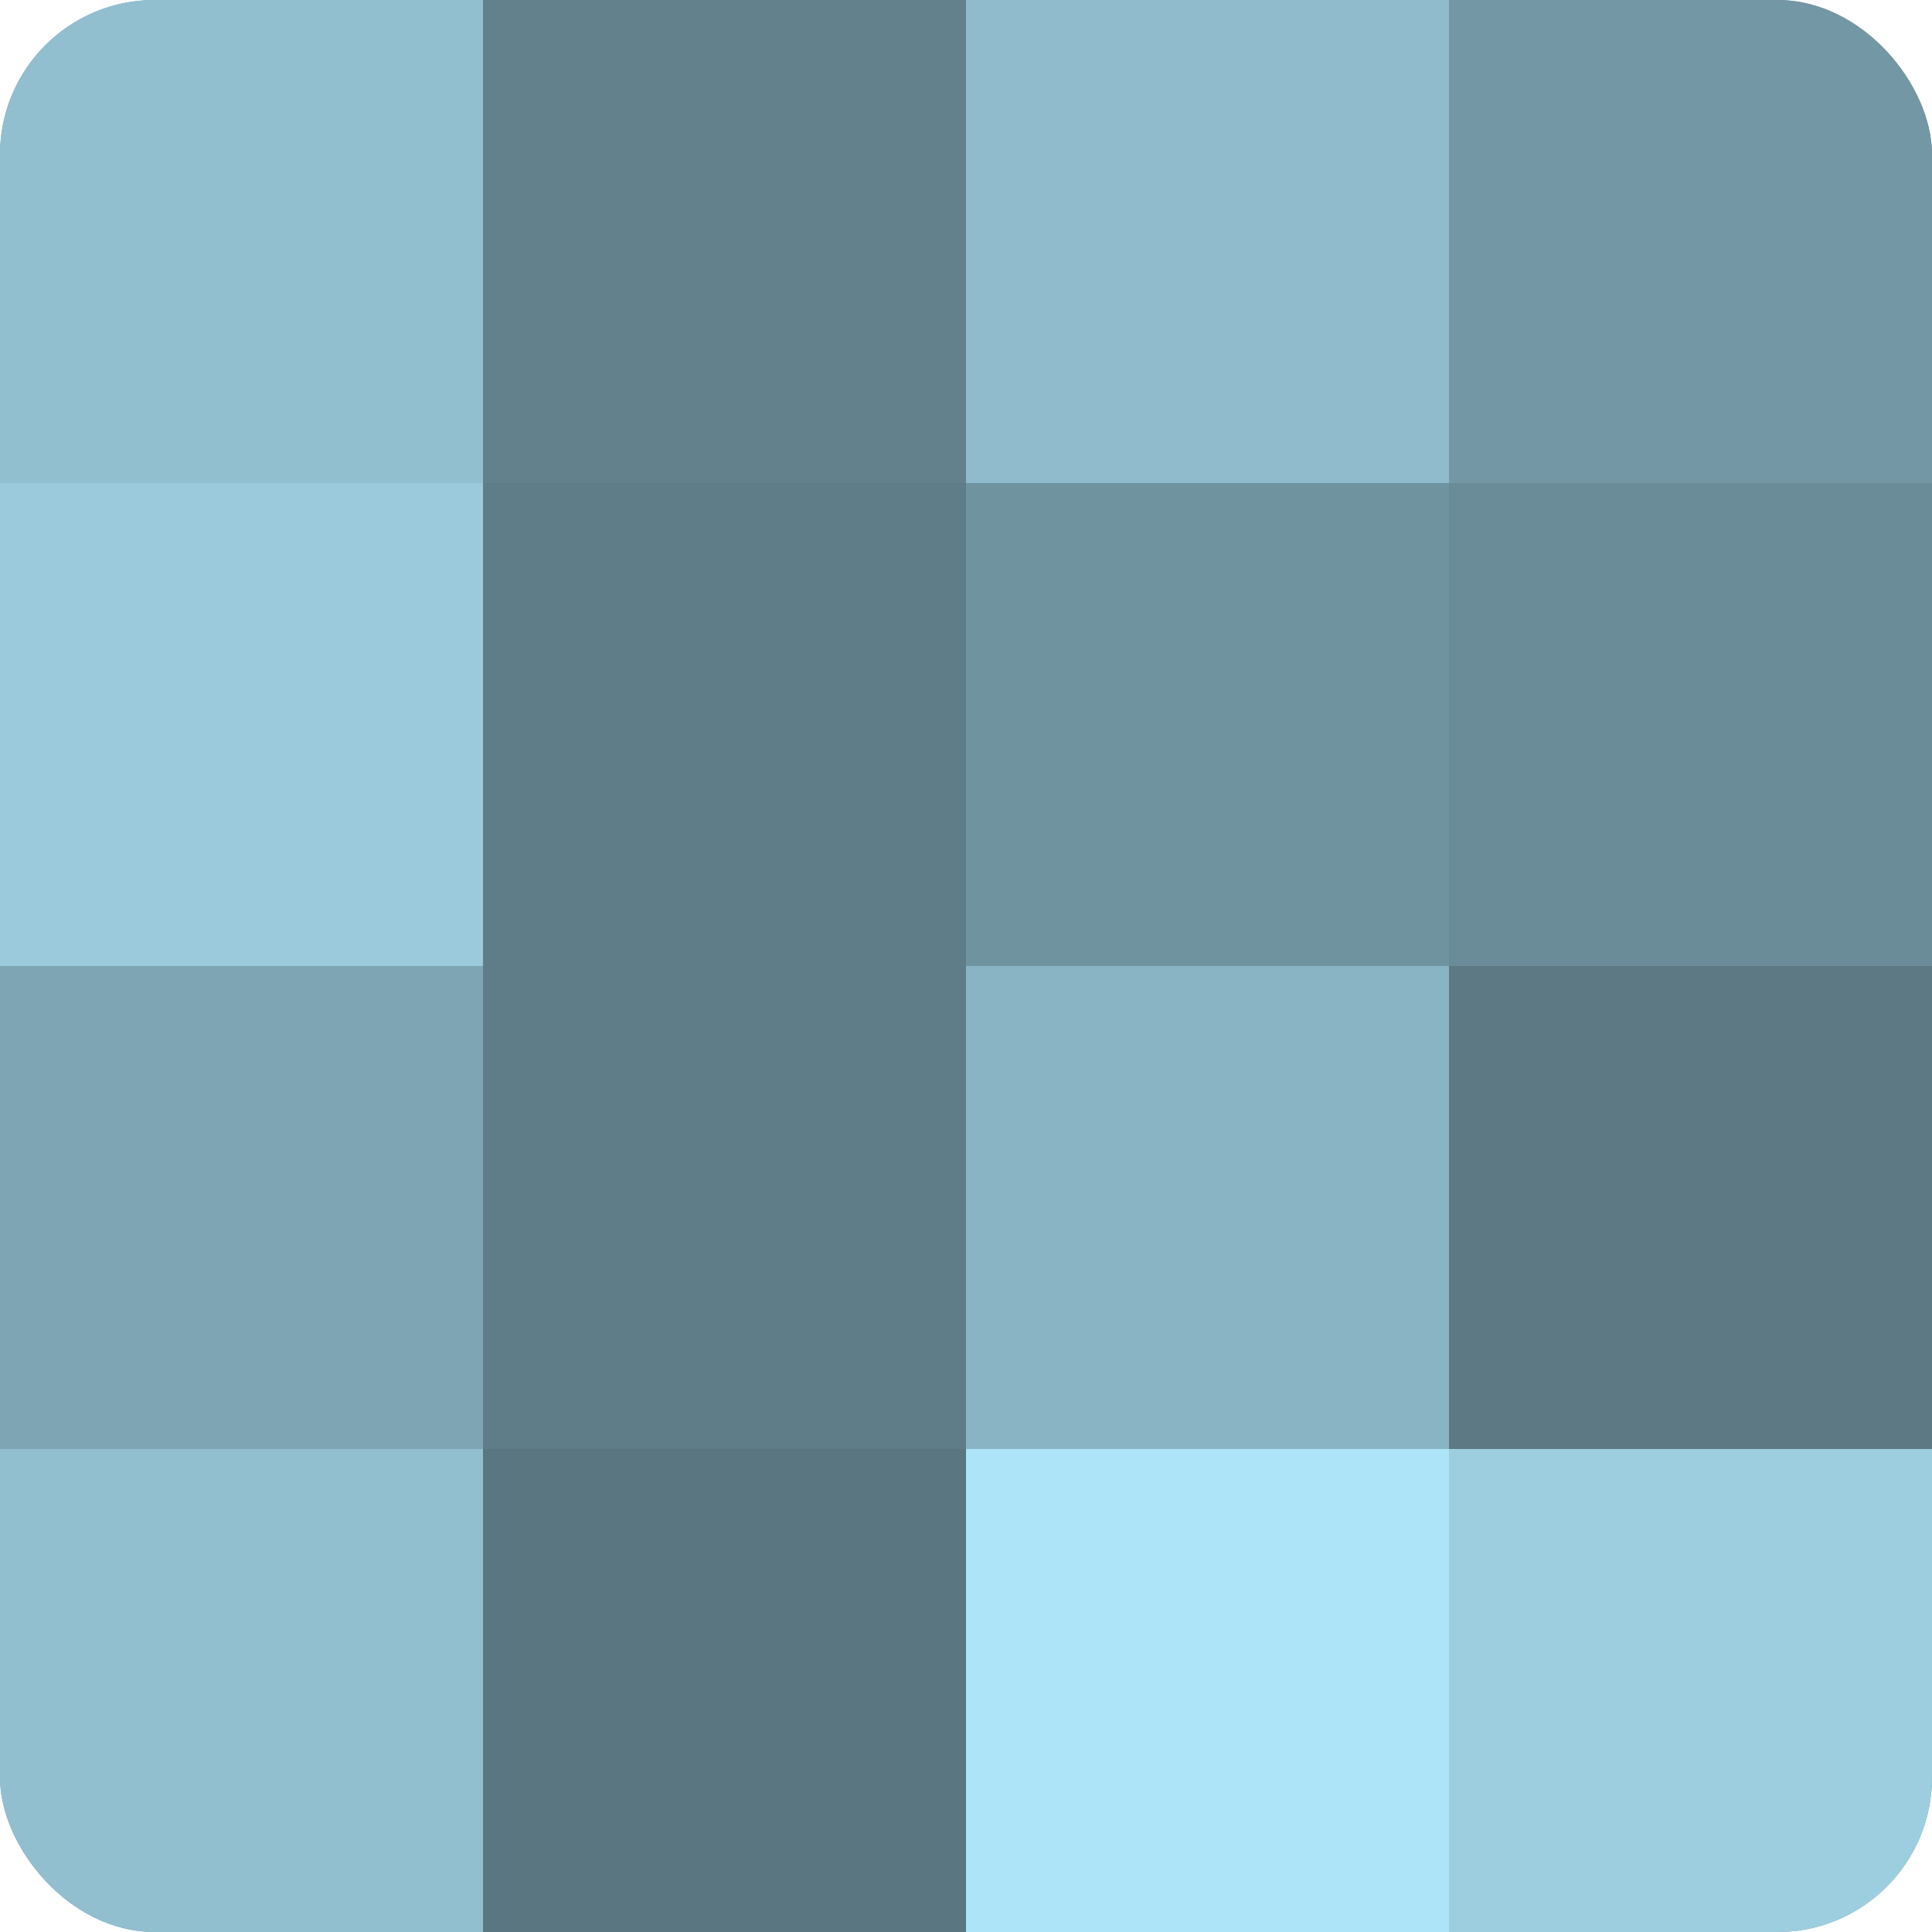
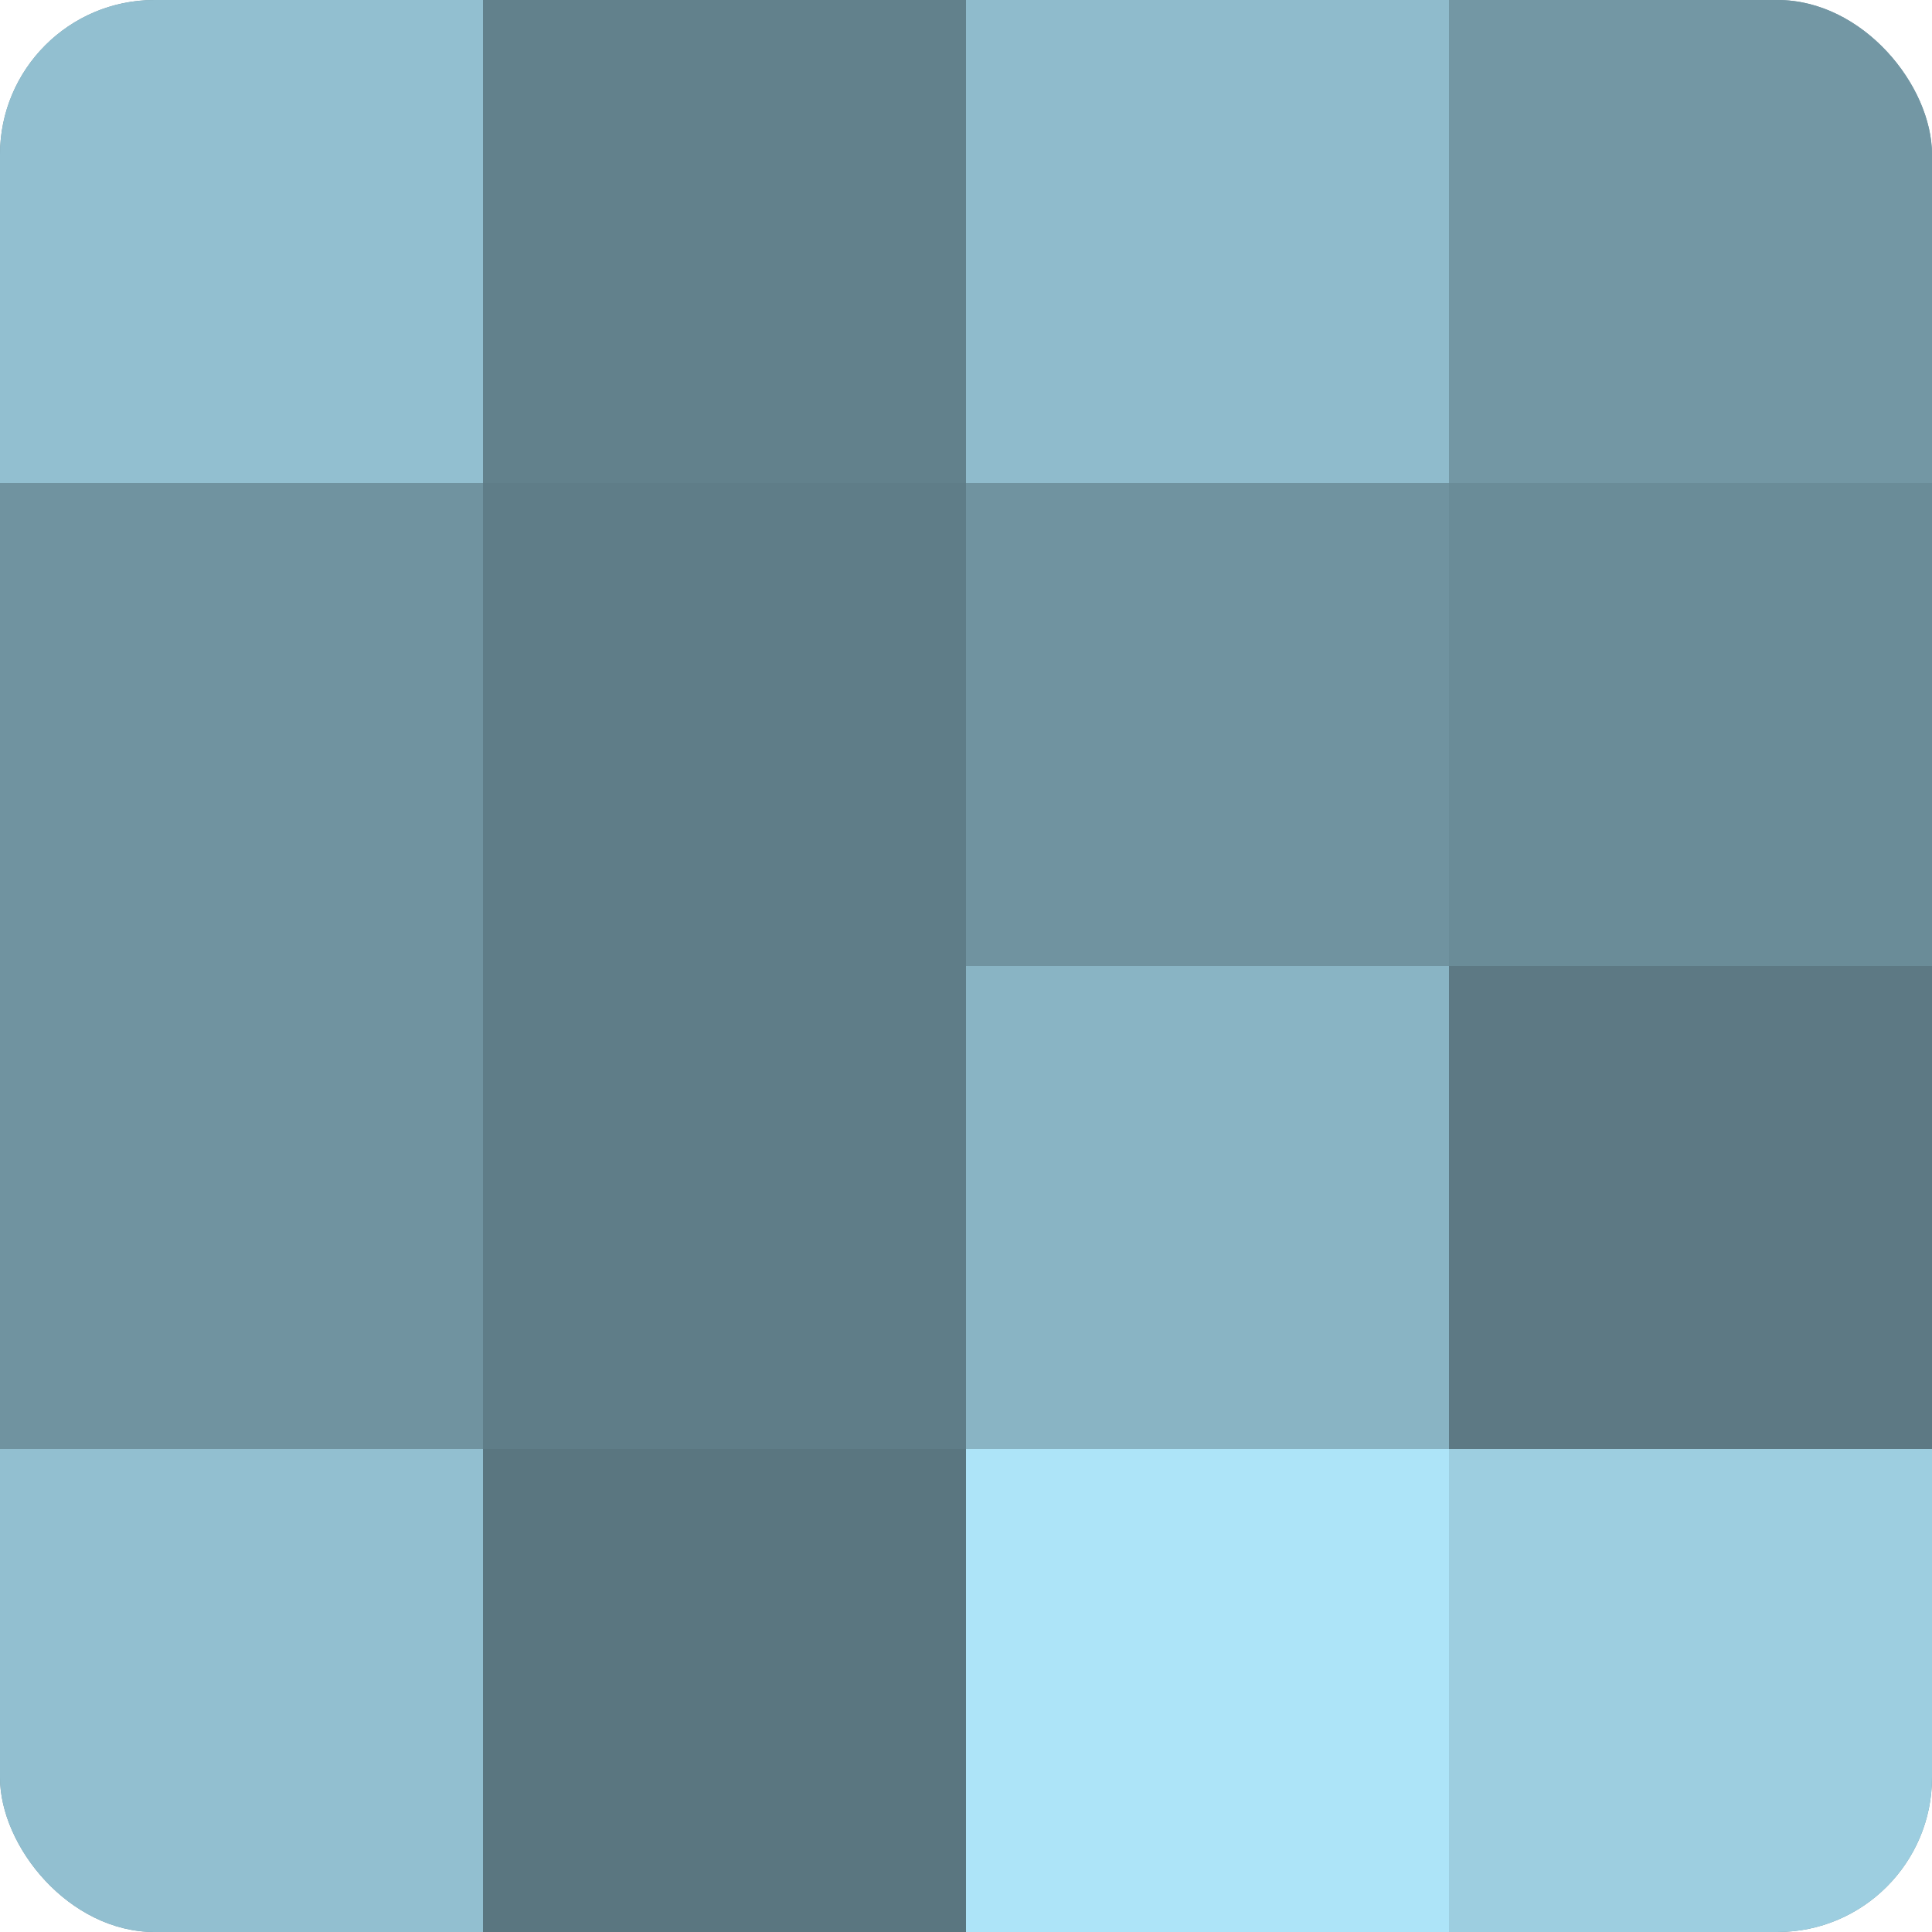
<svg xmlns="http://www.w3.org/2000/svg" width="60" height="60" viewBox="0 0 100 100" preserveAspectRatio="xMidYMid meet">
  <defs>
    <clipPath id="c" width="100" height="100">
      <rect width="100" height="100" rx="8" ry="8" />
    </clipPath>
  </defs>
  <g clip-path="url(#c)">
    <rect width="100" height="100" fill="#7093a0" />
    <rect width="25" height="25" fill="#92bfd0" />
-     <rect y="25" width="25" height="25" fill="#9acadc" />
-     <rect y="50" width="25" height="25" fill="#7ea5b4" />
    <rect y="75" width="25" height="25" fill="#92bfd0" />
    <rect x="25" width="25" height="25" fill="#62818c" />
    <rect x="25" y="25" width="25" height="25" fill="#5f7d88" />
    <rect x="25" y="50" width="25" height="25" fill="#5f7d88" />
    <rect x="25" y="75" width="25" height="25" fill="#5a7680" />
    <rect x="50" width="25" height="25" fill="#8fbbcc" />
    <rect x="50" y="25" width="25" height="25" fill="#7093a0" />
    <rect x="50" y="50" width="25" height="25" fill="#89b4c4" />
    <rect x="50" y="75" width="25" height="25" fill="#ade4f8" />
    <rect x="75" width="25" height="25" fill="#7397a4" />
    <rect x="75" y="25" width="25" height="25" fill="#6a8c98" />
    <rect x="75" y="50" width="25" height="25" fill="#5d7984" />
    <rect x="75" y="75" width="25" height="25" fill="#9dcee0" />
  </g>
</svg>